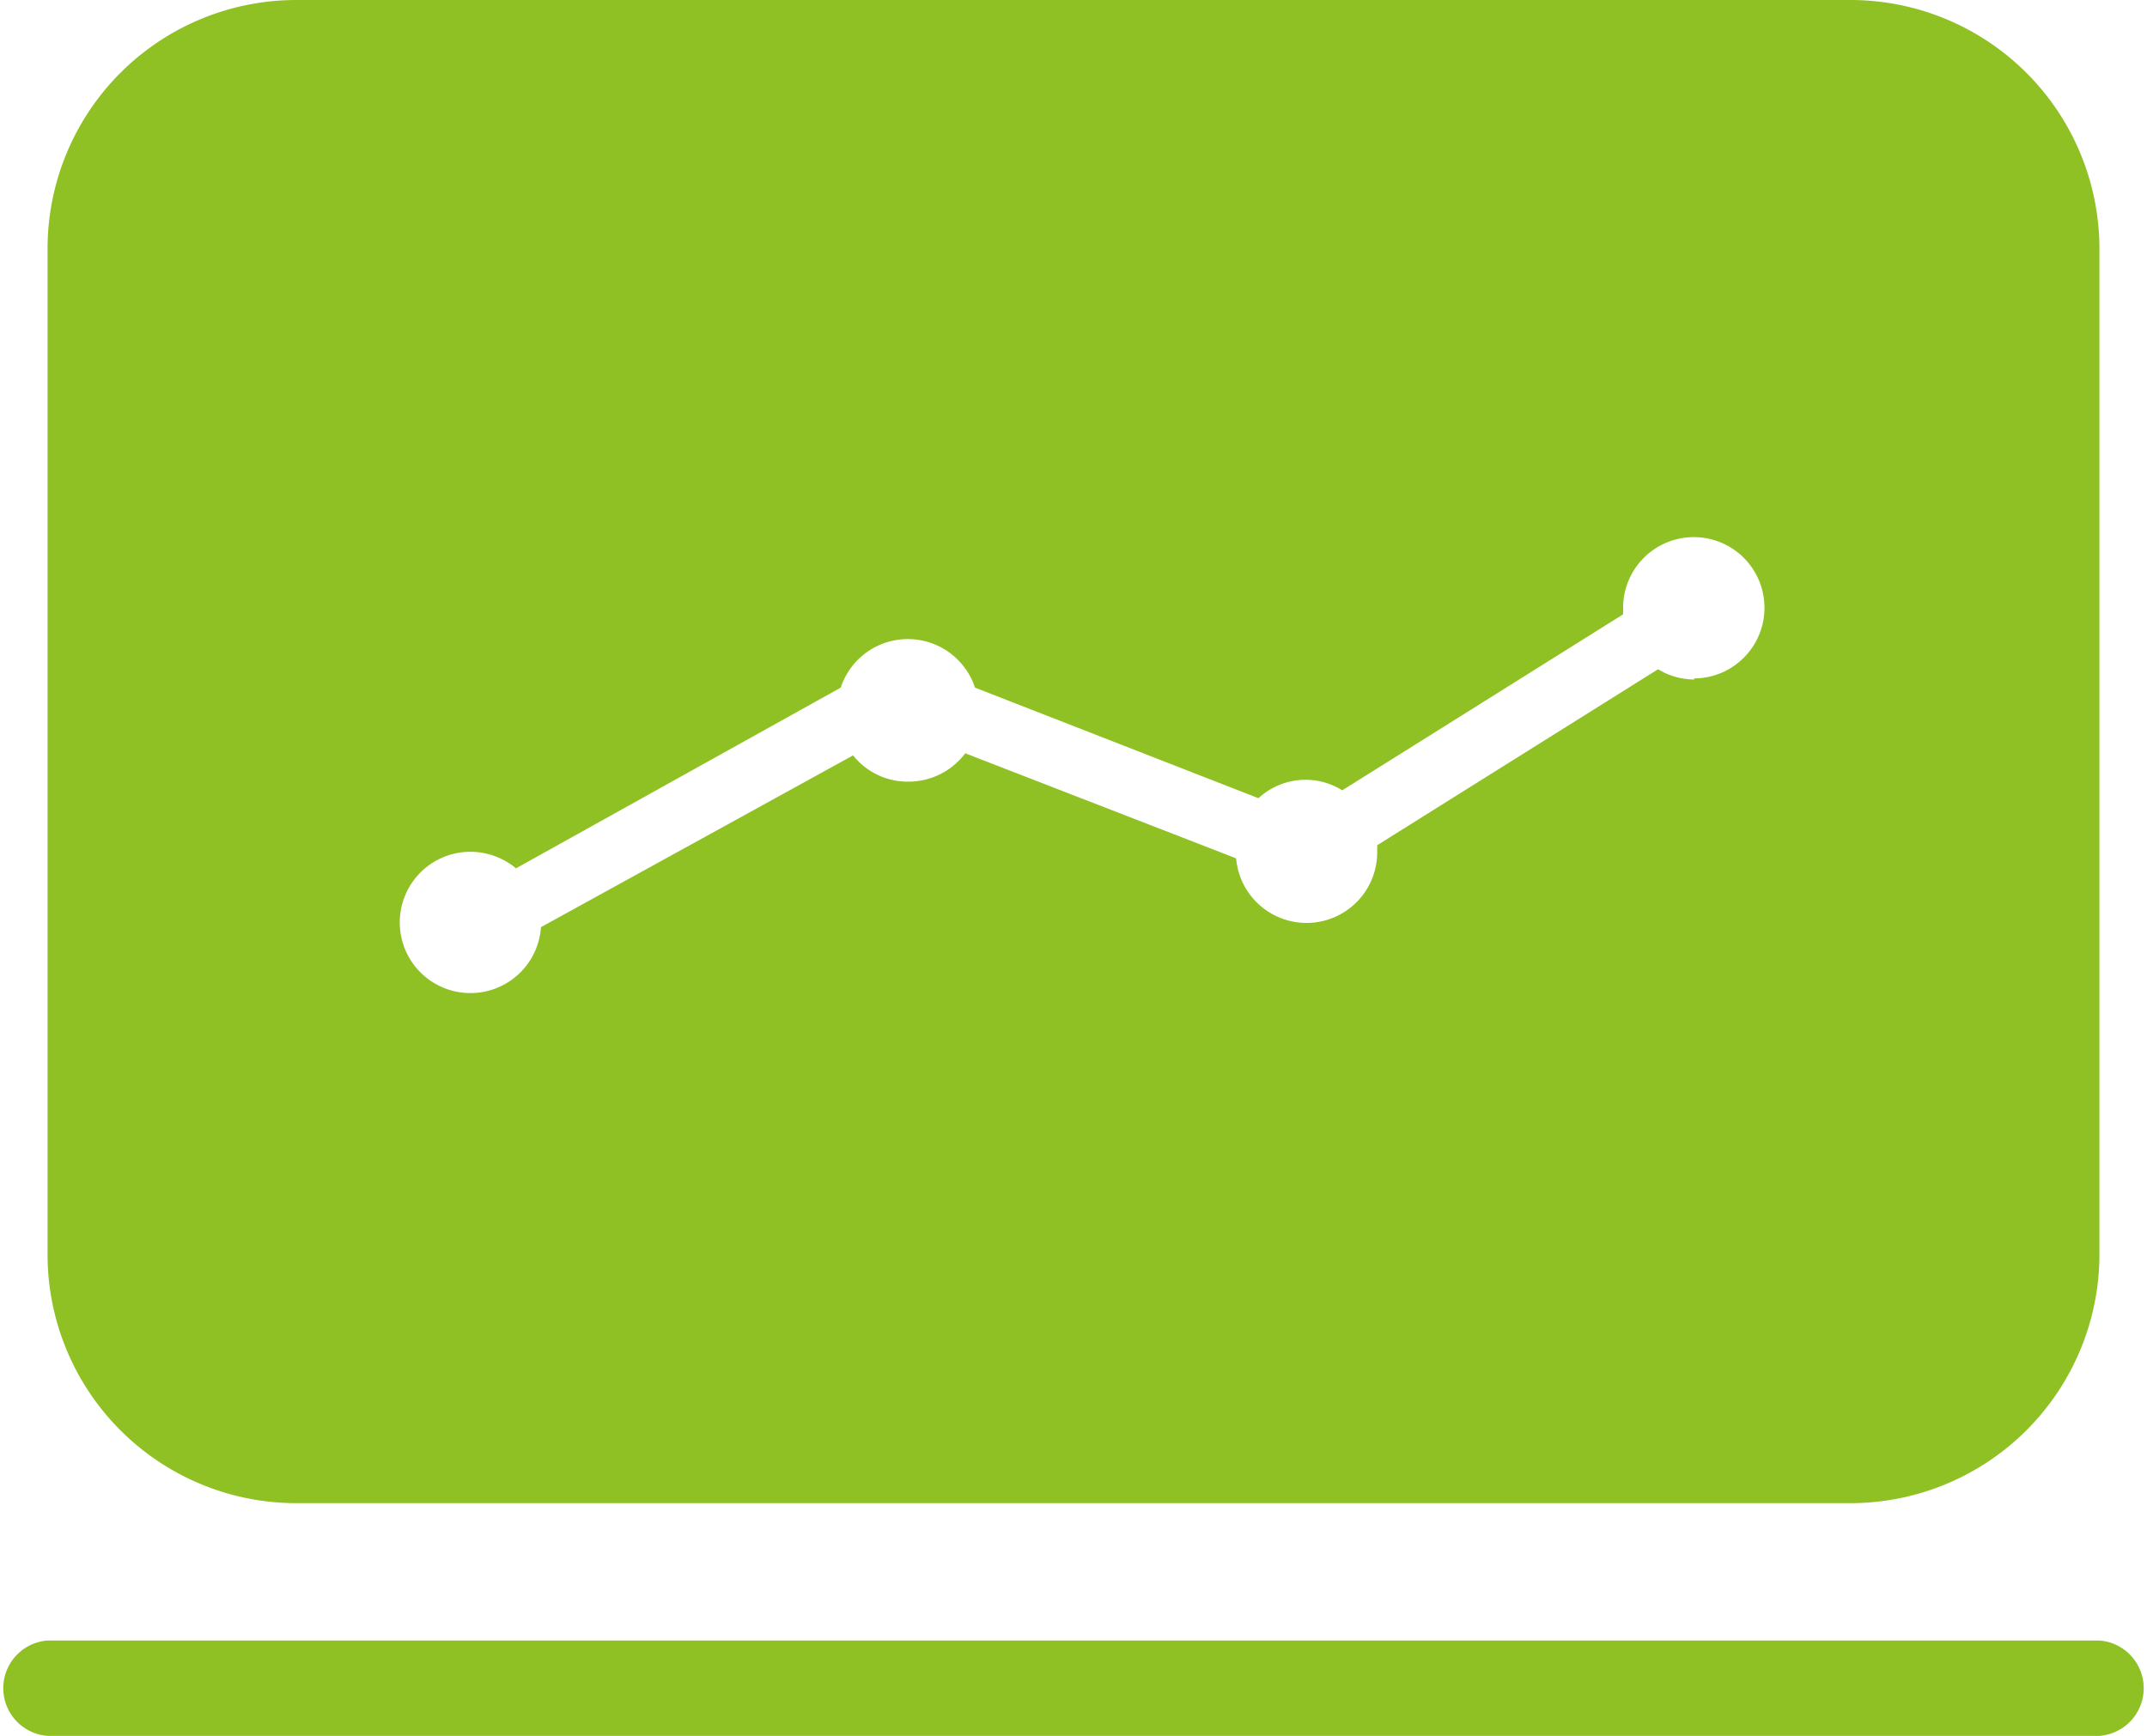
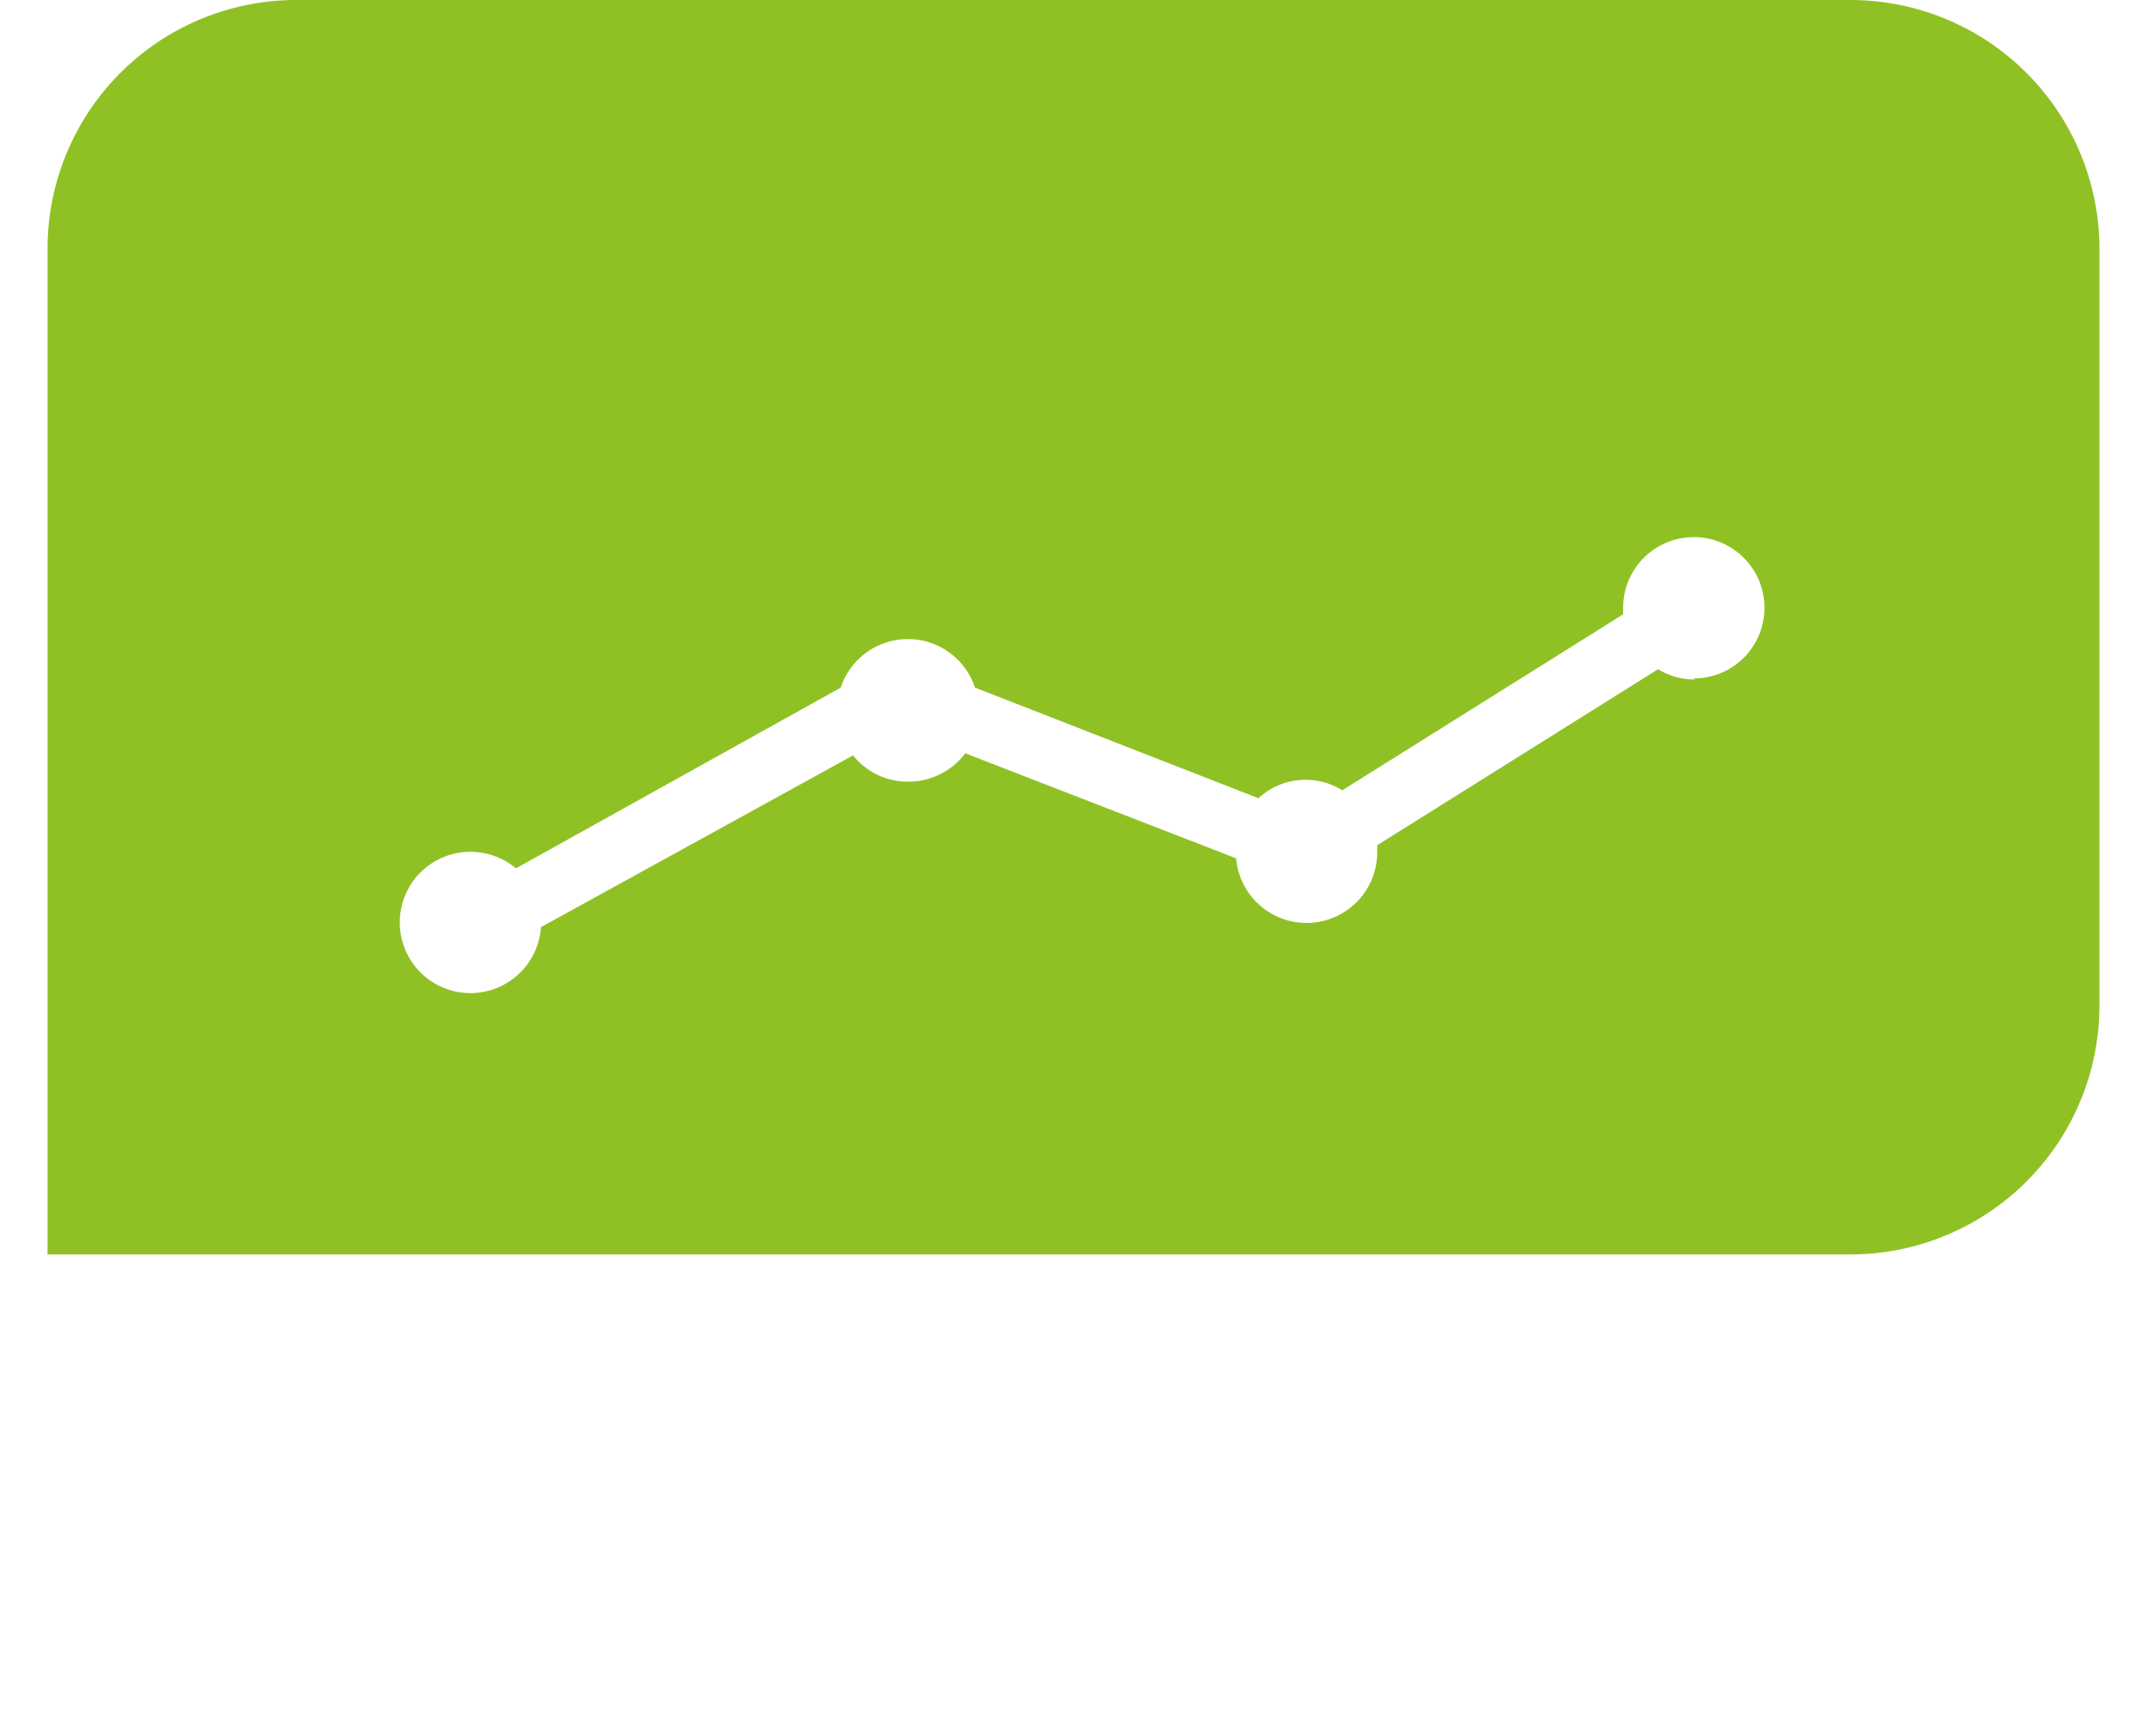
<svg xmlns="http://www.w3.org/2000/svg" viewBox="0 0 81.72 66.09">
  <defs>
    <style>.cls-1{fill:#8fc125;}</style>
  </defs>
  <g id="Layer_2" data-name="Layer 2">
    <g id="コンテンツ">
-       <path class="cls-1" d="M79.91,66.09H1.81a1.82,1.82,0,0,1,0-3.63h78.1a1.82,1.82,0,0,1,0,3.63Z" />
-       <path class="cls-1" d="M70.43,0H11.29A9.47,9.47,0,0,0,1.81,9.47V47.76a9.47,9.47,0,0,0,9.48,9.47H70.43a9.48,9.48,0,0,0,9.48-9.47V9.47A9.48,9.48,0,0,0,70.43,0ZM64.5,25.87a2.64,2.64,0,0,1-1.39-.39l-10.69,6.7c0,.08,0,.16,0,.25a2.69,2.69,0,0,1-5.37.25l-10.31-4a2.7,2.7,0,0,1-2.16,1.08,2.66,2.66,0,0,1-2.11-1L20.59,35.3a2.69,2.69,0,1,1-2.69-2.87,2.73,2.73,0,0,1,1.74.63L32,26.18a2.69,2.69,0,0,1,5.11,0l10.79,4.21a2.64,2.64,0,0,1,3.19-.3l10.69-6.7c0-.08,0-.17,0-.25a2.69,2.69,0,1,1,2.69,2.69Z" />
+       <path class="cls-1" d="M70.43,0H11.29A9.47,9.47,0,0,0,1.81,9.47V47.76H70.43a9.48,9.48,0,0,0,9.48-9.47V9.47A9.48,9.48,0,0,0,70.43,0ZM64.5,25.87a2.64,2.64,0,0,1-1.39-.39l-10.69,6.7c0,.08,0,.16,0,.25a2.69,2.69,0,0,1-5.37.25l-10.31-4a2.7,2.7,0,0,1-2.16,1.08,2.66,2.66,0,0,1-2.11-1L20.59,35.3a2.69,2.69,0,1,1-2.69-2.87,2.73,2.73,0,0,1,1.74.63L32,26.18a2.69,2.69,0,0,1,5.11,0l10.79,4.21a2.64,2.64,0,0,1,3.19-.3l10.69-6.7c0-.08,0-.17,0-.25a2.69,2.69,0,1,1,2.69,2.69Z" />
    </g>
  </g>
</svg>